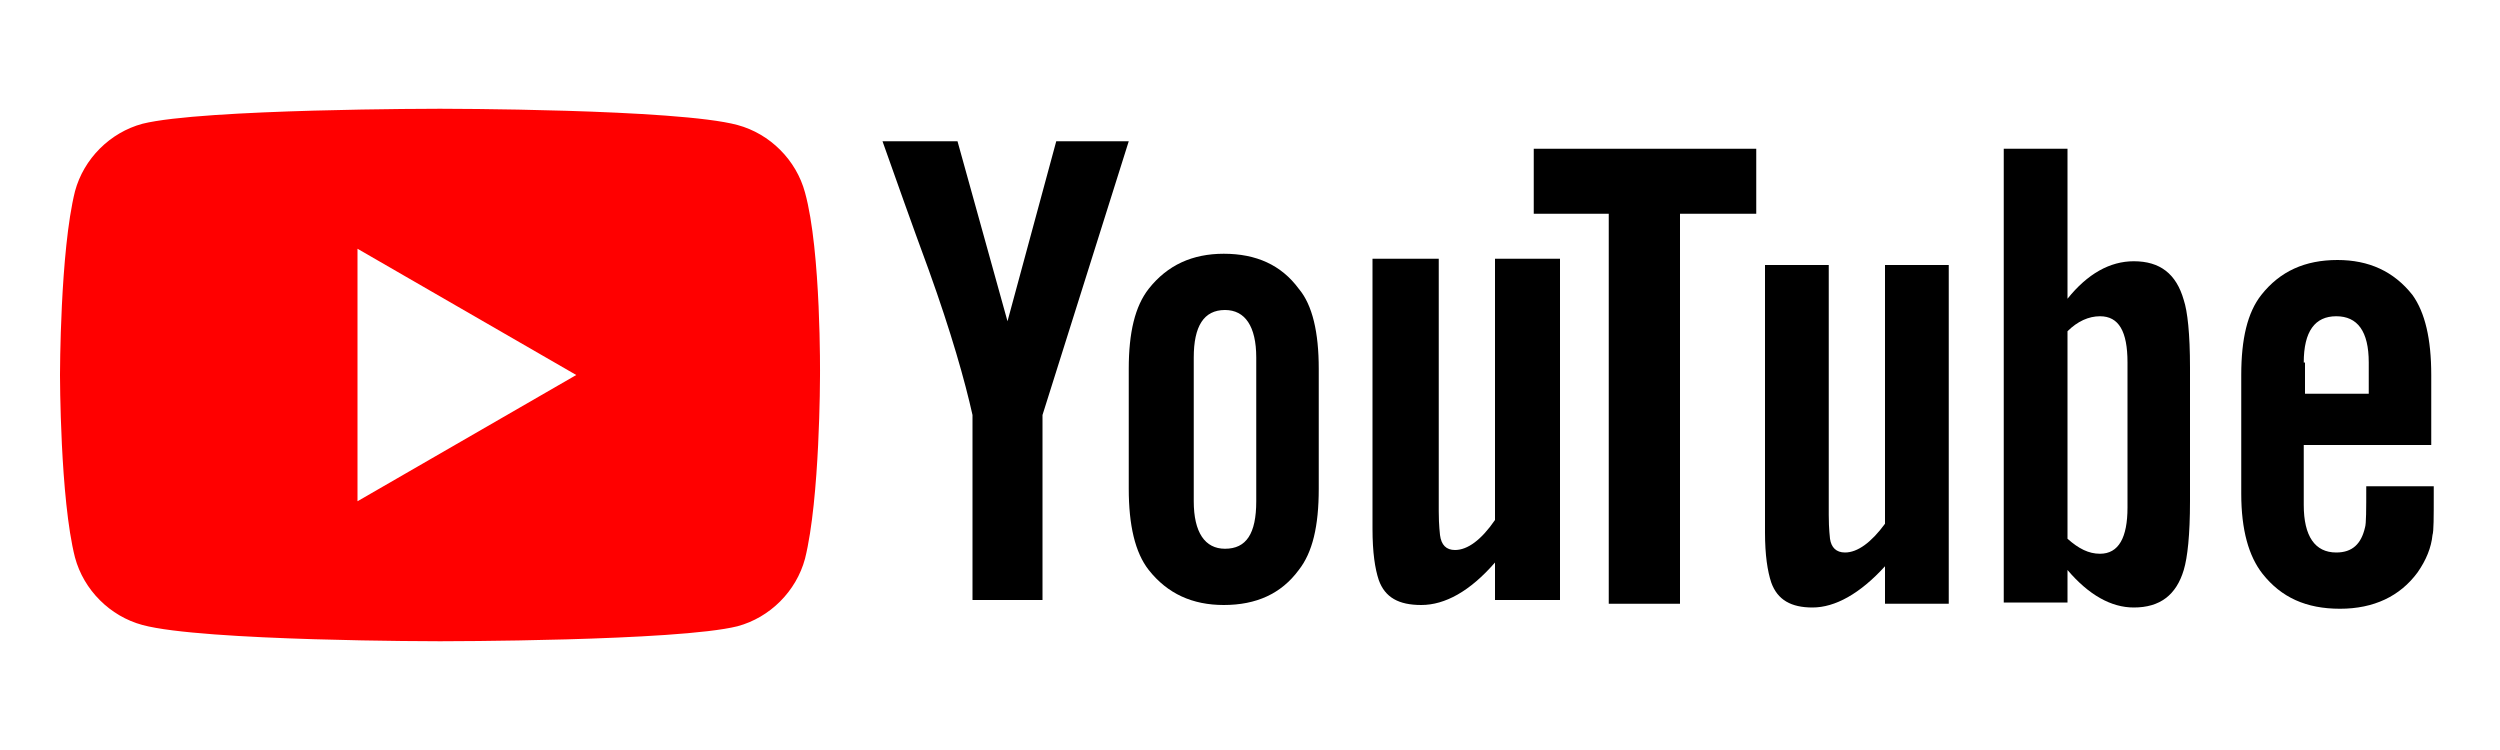
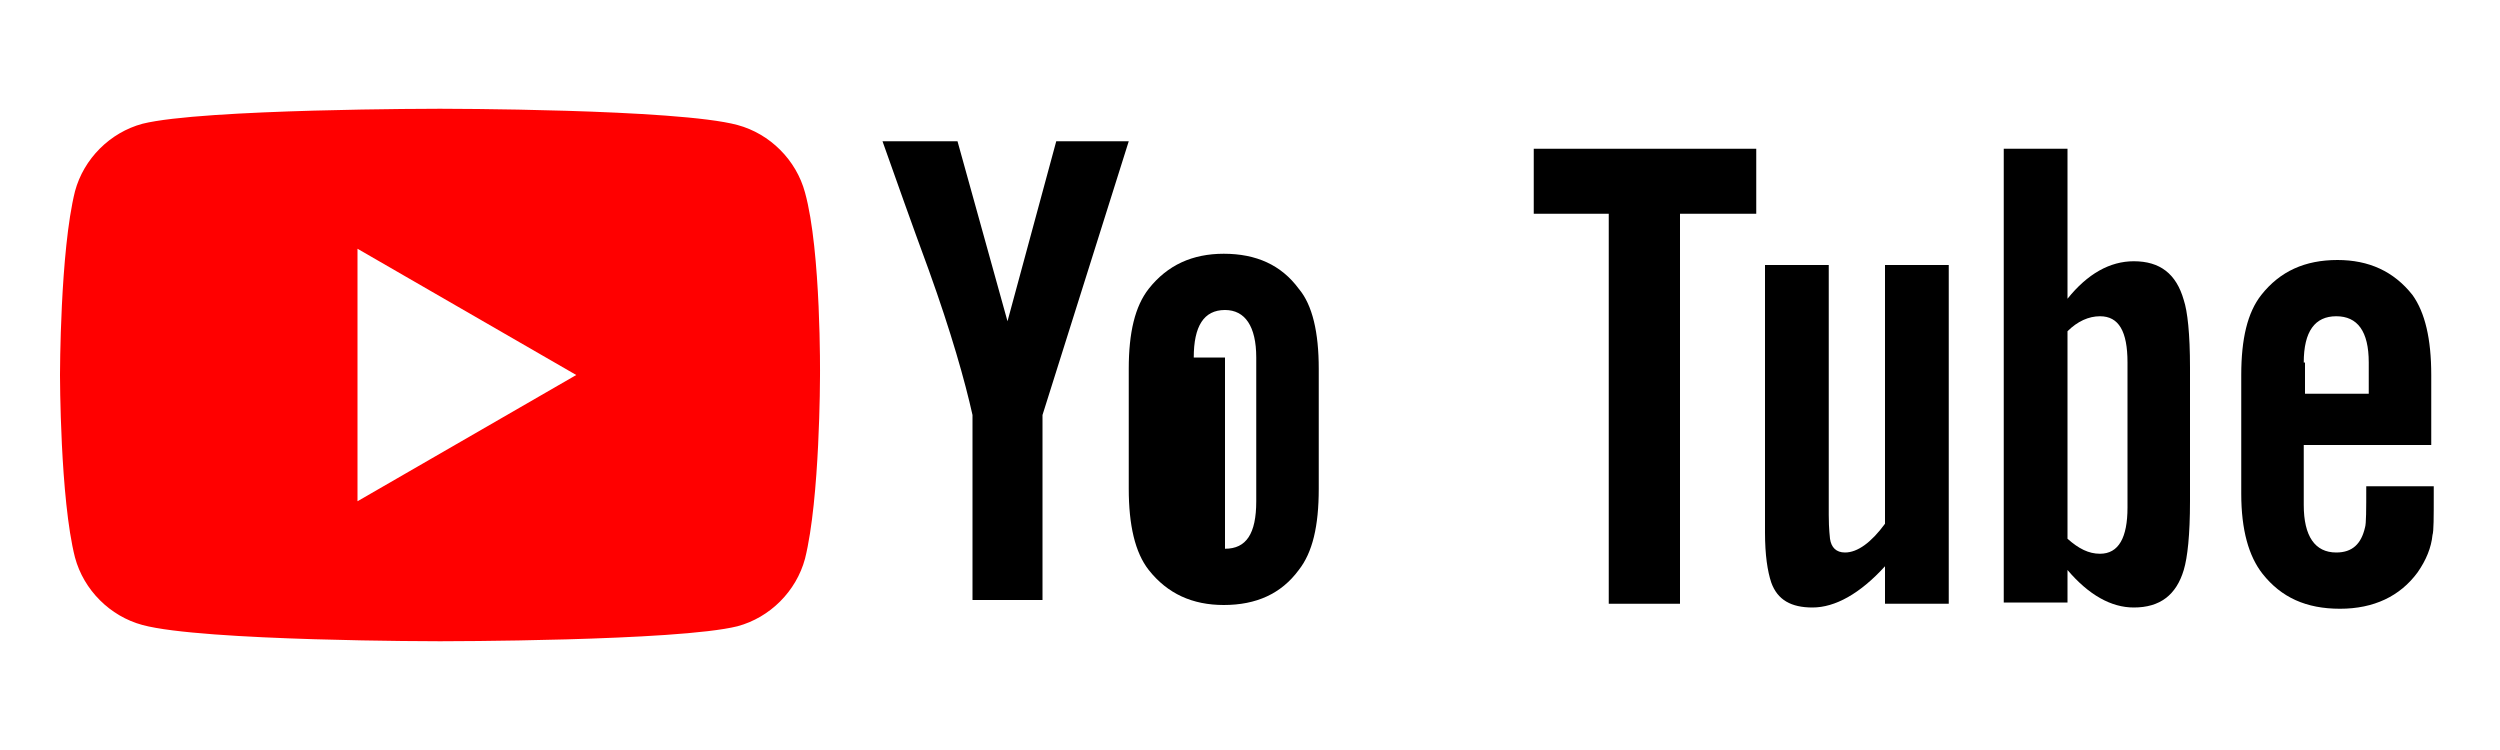
<svg xmlns="http://www.w3.org/2000/svg" viewBox="0 0 200 60">
  <path style="fill:#F00" d="M64.4,15.4c-0.7-2.6-2.8-4.7-5.4-5.4c-4.8-1.3-23.8-1.3-23.8-1.3s-19,0-23.8,1.2 c-2.6,0.7-4.7,2.8-5.4,5.4C4.8,20.1,4.8,30,4.8,30s0,9.9,1.2,14.6c0.7,2.6,2.8,4.7,5.4,5.4c4.8,1.3,23.8,1.3,23.8,1.3s19,0,23.8-1.2 c2.6-0.7,4.7-2.8,5.4-5.4c1.2-4.8,1.2-14.6,1.2-14.6S65.7,20.1,64.4,15.4z M28.6,40.1V19.9L46.1,30L28.6,40.1z" />
-   <path d="M109.8,20.7v21.6c0,1.9,0.2,3.2,0.5,4.1c0.5,1.4,1.6,2,3.4,2c1.9,0,3.9-1.1,5.9-3.4v3h5.2V20.7h-5.2v20.9 c-1.1,1.6-2.2,2.4-3.2,2.4c-0.7,0-1.1-0.4-1.2-1.2c0-0.1-0.1-0.7-0.1-1.9V20.7H109.8z" />
-   <path d="M97.9,48.4c2.6,0,4.6-0.9,6-2.8c1.1-1.4,1.6-3.5,1.6-6.5v-9.6c0-2.9-0.5-5.1-1.6-6.4c-1.4-1.9-3.4-2.8-6-2.8 c-2.5,0-4.5,0.9-6,2.8c-1.1,1.4-1.6,3.5-1.6,6.4v9.6c0,2.9,0.5,5.1,1.6,6.5C93.4,47.5,95.4,48.4,97.9,48.4z M95.5,28.6 c0-2.5,0.8-3.8,2.5-3.8c1.6,0,2.5,1.3,2.5,3.8v11.5c0,2.6-0.8,3.8-2.5,3.8c-1.6,0-2.5-1.3-2.5-3.8V28.6z" />
+   <path d="M97.9,48.4c2.6,0,4.6-0.9,6-2.8c1.1-1.4,1.6-3.5,1.6-6.5v-9.6c0-2.9-0.5-5.1-1.6-6.4c-1.4-1.9-3.4-2.8-6-2.8 c-2.5,0-4.5,0.9-6,2.8c-1.1,1.4-1.6,3.5-1.6,6.4v9.6c0,2.9,0.5,5.1,1.6,6.5C93.4,47.5,95.4,48.4,97.9,48.4z M95.5,28.6 c0-2.5,0.8-3.8,2.5-3.8c1.6,0,2.5,1.3,2.5,3.8v11.5c0,2.6-0.8,3.8-2.5,3.8V28.6z" />
  <path d="M83.4,48V33.2l6.9-21.9h-5.8l-3.9,14.4l-4-14.4h-6c1.1,3.1,2.3,6.5,3.7,10.3c1.8,5,2.9,8.9,3.5,11.6V48L83.4,48L83.4,48 L83.4,48z" />
  <polygon points="122.7,17.1 128.7,17.1 128.7,48.3 134.4,48.3 134.4,17.1 140.5,17.1 140.5,17.1 140.5,11.9 122.7,11.9" />
  <path d="M150.8,41.9c-1.1,1.5-2.2,2.3-3.2,2.3c-0.7,0-1.1-0.4-1.2-1.1c0-0.1-0.1-0.7-0.1-1.9v-20h-5.1v21.4c0,1.8,0.2,3.1,0.5,4 c0.5,1.4,1.6,2,3.3,2c1.8,0,3.8-1.1,5.8-3.3v3h5.1h0V21.2h-5.1V41.9z" />
  <path d="M170.7,20.9c-1.9,0-3.7,1-5.3,3V11.9h-5.1v36.3h5.1v-2.6c1.7,2,3.5,3,5.3,3c2.1,0,3.4-1,4-3c0.3-1,0.5-2.8,0.5-5.5V29.4 c0-2.7-0.2-4.5-0.5-5.4C174.1,21.9,172.8,20.9,170.7,20.9z M170.2,40.6c0,2.4-0.7,3.7-2.2,3.7c-0.9,0-1.7-0.4-2.6-1.2V26.5 c0.8-0.8,1.7-1.2,2.6-1.2c1.5,0,2.2,1.2,2.2,3.7V40.6z" />
  <path d="M189.3,38.9c0,1.9,0,3-0.1,3.3c-0.3,1.3-1,2-2.3,2c-1.7,0-2.6-1.3-2.6-3.8v-4.8h10.2V30c0-2.9-0.5-5-1.5-6.4 c-1.5-1.9-3.5-2.8-6-2.8c-2.6,0-4.6,0.9-6.1,2.8c-1.1,1.4-1.6,3.5-1.6,6.4v9.5c0,2.9,0.6,5,1.7,6.4c1.5,1.9,3.5,2.8,6.2,2.8 c2.7,0,4.8-1,6.2-2.9c0.7-1,1.1-2,1.2-3c0.1-0.3,0.1-1.4,0.1-3.2v-0.7H189.3z M184.3,29c0-2.5,0.9-3.7,2.6-3.7 c1.7,0,2.6,1.2,2.6,3.7v2.5h-5.1V29z" />
</svg>